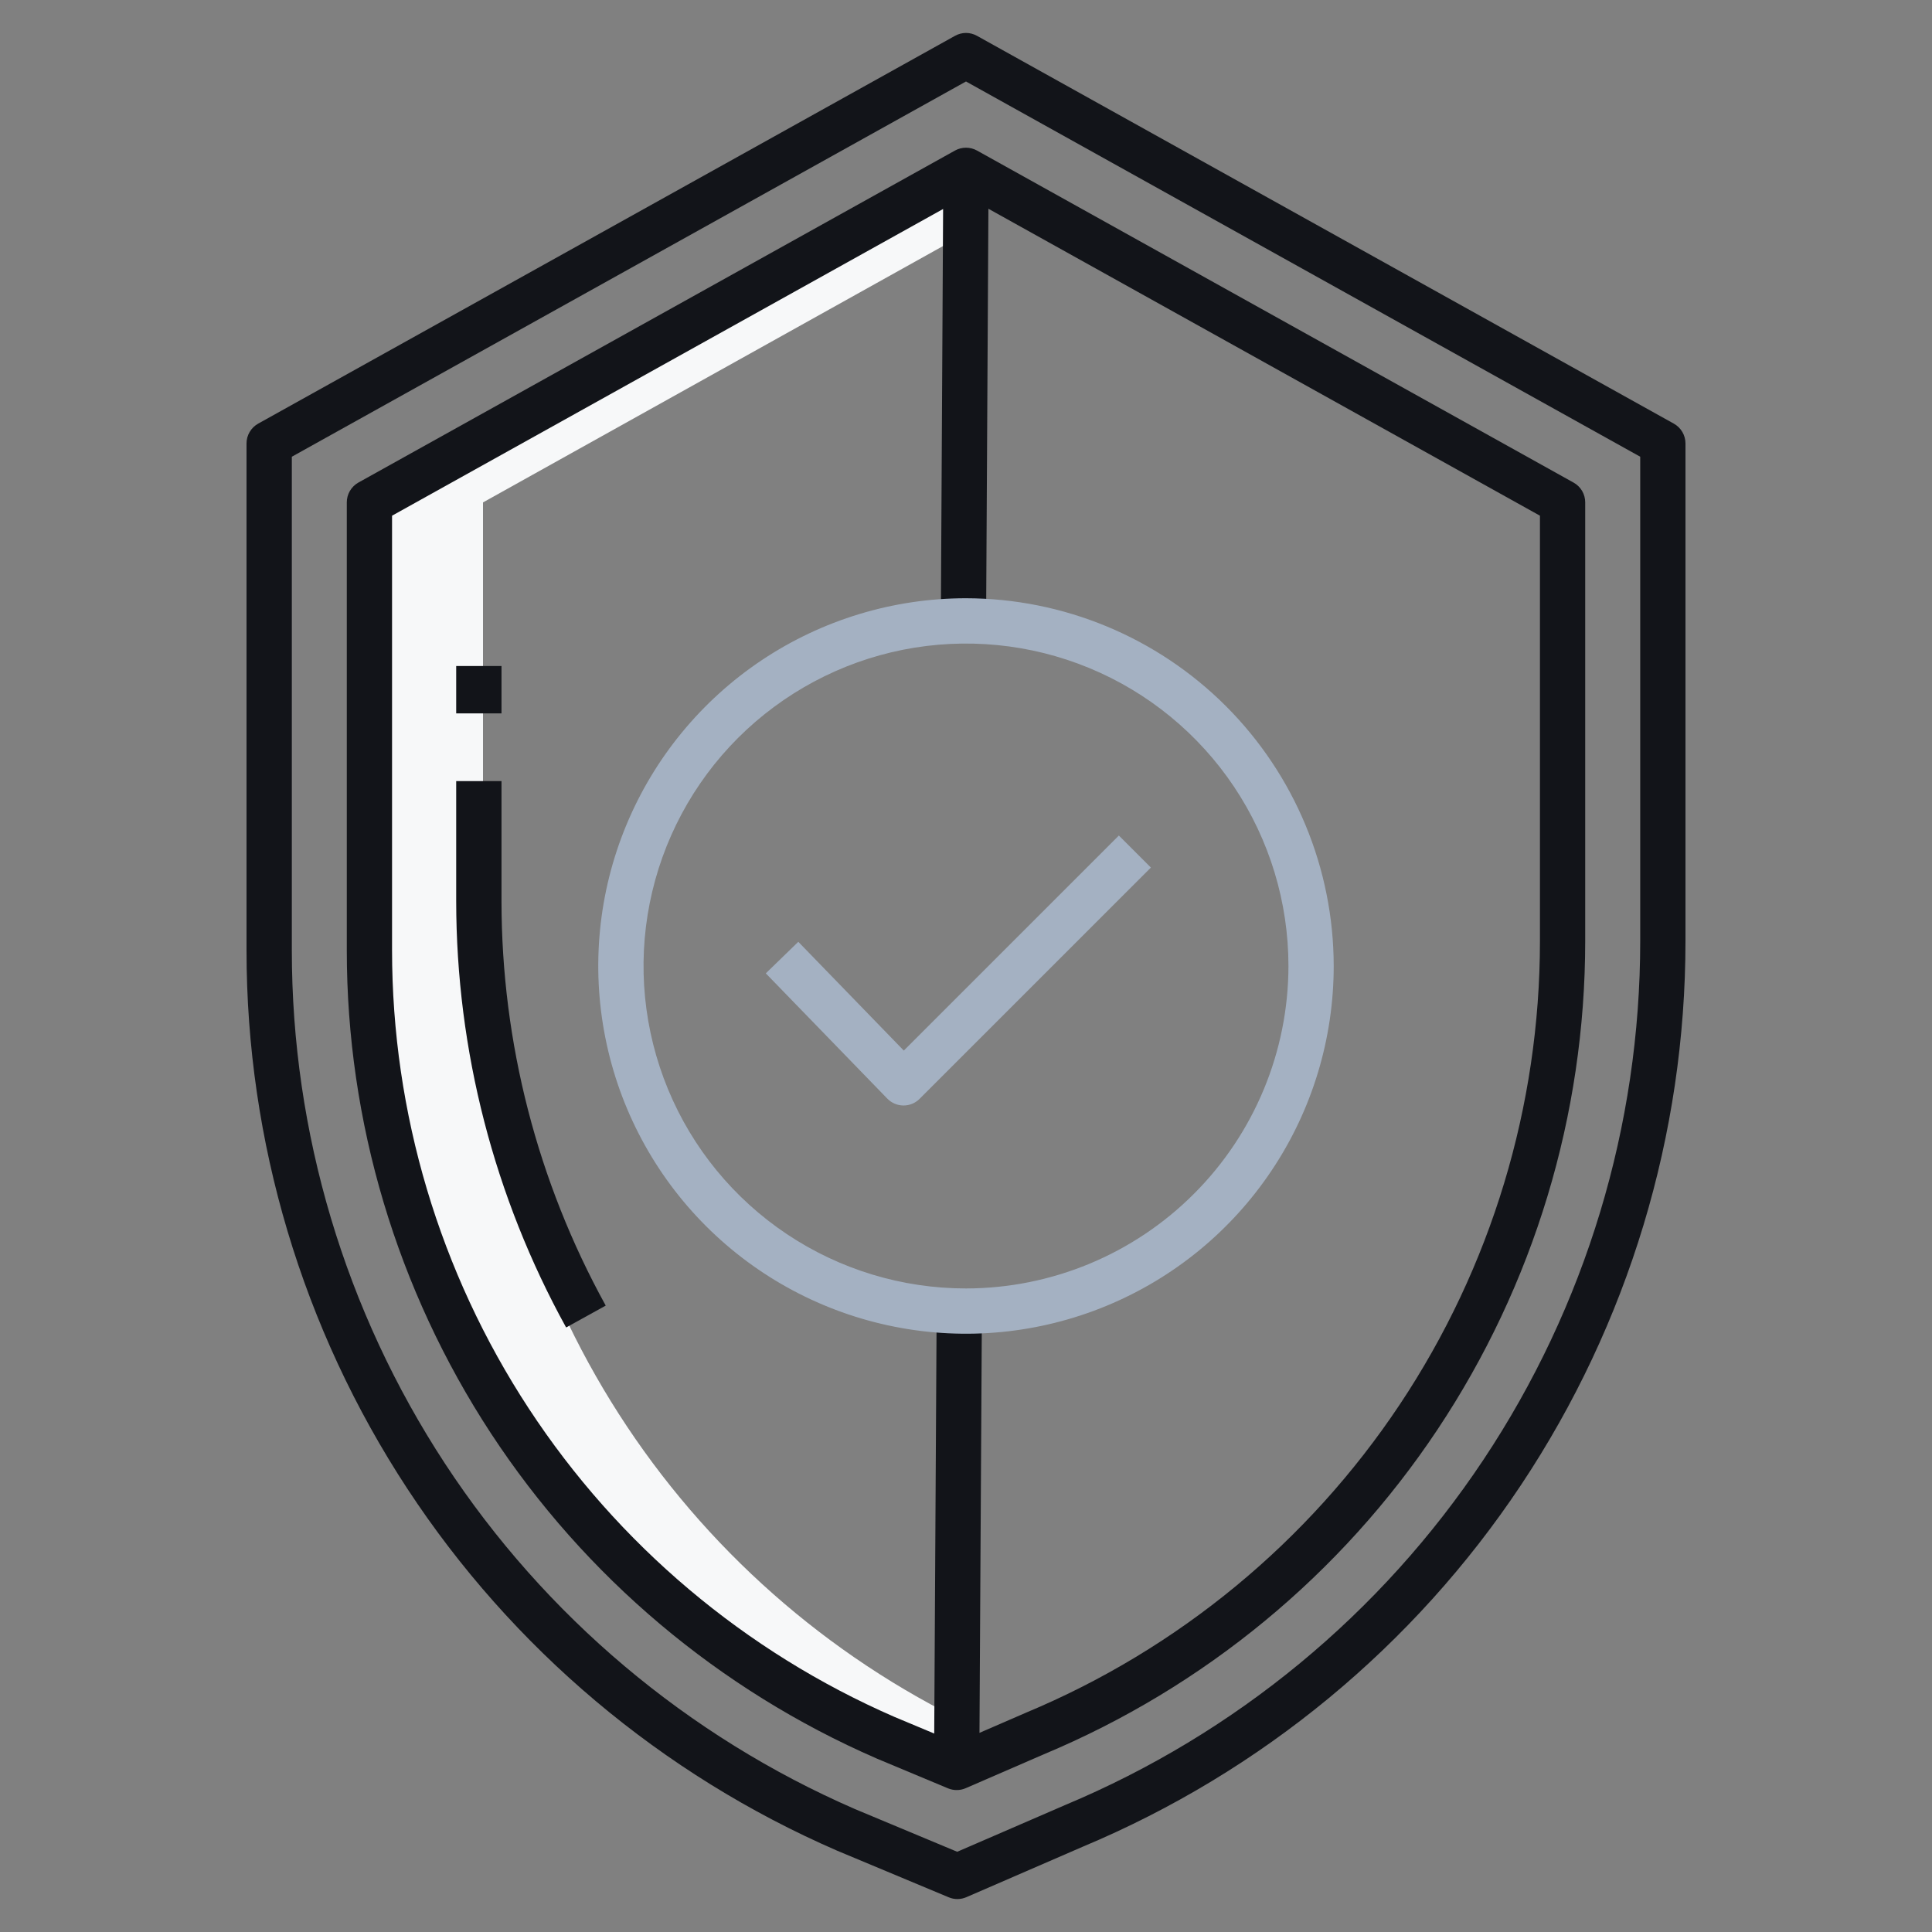
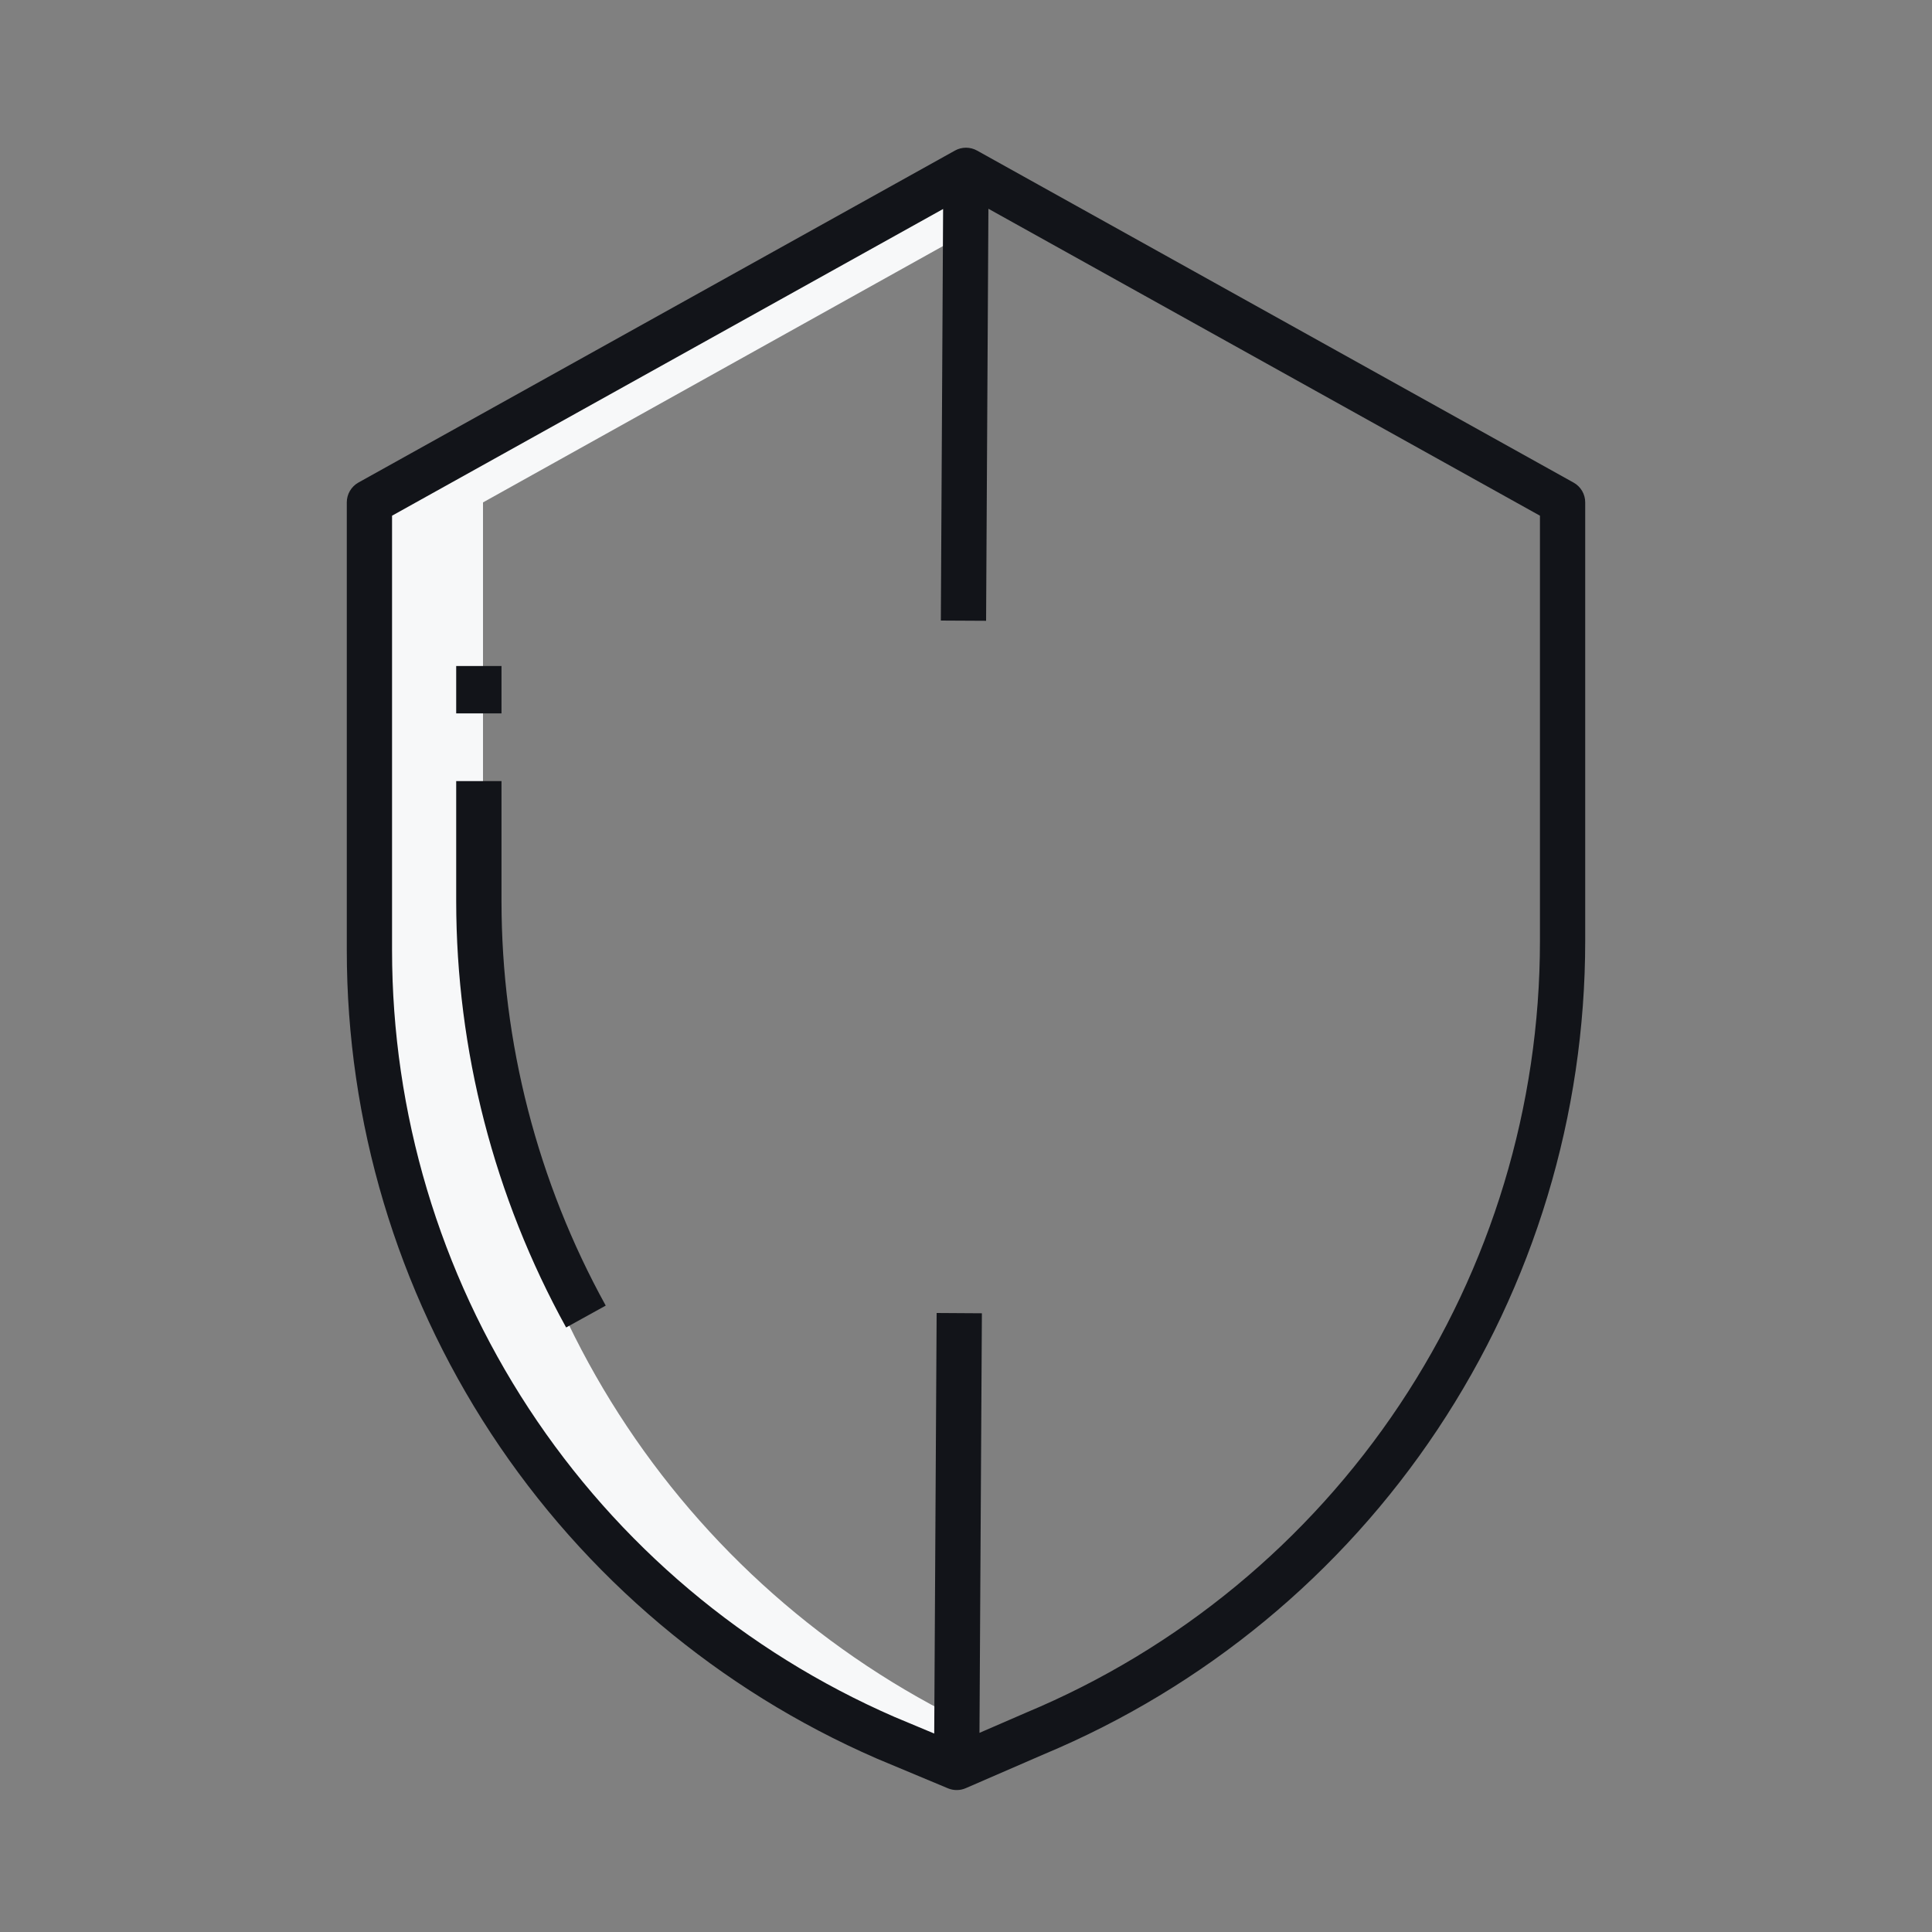
<svg xmlns="http://www.w3.org/2000/svg" width="40" height="40" viewBox="0 0 40 40" fill="none">
  <rect x="0" y="0" width="40" height="40" fill="#808080" stroke="none" />
  <path d="M7.656 19.673C7.655 23.136 8.665 26.523 10.562 29.42C12.46 32.316 15.162 34.595 18.337 35.977L19.809 36.593L19.815 35.572C16.864 34.094 14.383 31.824 12.649 29.016C10.916 26.208 9.999 22.973 10 19.673V10.402L19.984 4.838L19.991 3.527L7.656 10.402V19.673Z" fill="#F7F8F9" />
-   <path d="M34.655 8.771L20.228 0.742C20.158 0.703 20.08 0.682 20 0.682C19.92 0.682 19.842 0.703 19.772 0.742L5.345 8.771C5.272 8.812 5.211 8.871 5.169 8.943C5.126 9.015 5.104 9.097 5.104 9.181V19.673C5.103 23.634 6.26 27.509 8.433 30.821C10.605 34.133 13.698 36.738 17.331 38.316L19.641 39.281C19.699 39.306 19.761 39.318 19.825 39.318C19.888 39.317 19.95 39.304 20.008 39.279L22.42 38.233C26.116 36.685 29.272 34.08 31.492 30.744C33.712 27.408 34.896 23.491 34.896 19.484V9.181C34.896 9.097 34.873 9.015 34.831 8.943C34.789 8.871 34.728 8.812 34.655 8.771ZM33.959 19.484C33.959 23.307 32.828 27.045 30.71 30.227C28.592 33.41 25.58 35.895 22.053 37.371L19.818 38.339L17.699 37.454C14.235 35.948 11.286 33.463 9.215 30.305C7.144 27.146 6.041 23.45 6.042 19.673V9.456L20 1.687L33.959 9.456V19.484Z" fill="#121419" />
  <path d="M19.772 3.117L7.42 9.991C7.347 10.032 7.287 10.091 7.244 10.164C7.202 10.236 7.18 10.318 7.18 10.401V19.673C7.179 23.227 8.217 26.704 10.165 29.677C12.113 32.649 14.887 34.988 18.146 36.406L18.152 36.409L19.626 37.025C19.684 37.049 19.747 37.062 19.81 37.061C19.873 37.061 19.935 37.048 19.993 37.023L21.613 36.32C24.933 34.932 27.768 32.593 29.762 29.597C31.756 26.601 32.82 23.083 32.82 19.484V10.401C32.82 10.318 32.798 10.236 32.756 10.164C32.713 10.092 32.653 10.032 32.58 9.992L20.228 3.117C20.158 3.078 20.08 3.058 20 3.058C19.92 3.058 19.842 3.078 19.772 3.117ZM31.883 19.484C31.883 22.899 30.873 26.238 28.98 29.08C27.087 31.922 24.396 34.142 21.245 35.458L20.279 35.877L20.329 27.19L19.392 27.184L19.342 35.891L18.517 35.546C15.426 34.2 12.795 31.981 10.948 29.162C9.1 26.342 8.117 23.044 8.117 19.673V10.677L19.526 4.327L19.479 12.848L20.416 12.853L20.464 4.322L31.883 10.677V19.484Z" fill="#121419" />
  <path d="M10.383 16.172H9.445V18.658C9.447 21.745 10.23 24.781 11.721 27.484L12.541 27.031C11.127 24.467 10.384 21.586 10.383 18.658V16.172Z" fill="#121419" />
  <path d="M9.445 13.789H10.383V14.77H9.445V13.789Z" fill="#121419" />
-   <path d="M18.712 21.751L16.528 19.499L15.855 20.152L18.371 22.746C18.414 22.79 18.466 22.826 18.523 22.85C18.58 22.875 18.641 22.887 18.703 22.888H18.707C18.831 22.888 18.951 22.839 19.038 22.751L23.828 17.962L23.165 17.299L18.712 21.751Z" fill="#A4B1C2" />
-   <path d="M20 12.386C18.494 12.386 17.022 12.833 15.77 13.669C14.518 14.506 13.542 15.695 12.966 17.086C12.389 18.478 12.239 20.009 12.533 21.485C12.826 22.962 13.551 24.319 14.616 25.384C15.681 26.448 17.038 27.174 18.515 27.467C19.991 27.761 21.522 27.61 22.913 27.034C24.305 26.458 25.494 25.482 26.33 24.23C27.167 22.978 27.613 21.506 27.613 20C27.611 17.982 26.808 16.046 25.381 14.619C23.954 13.192 22.018 12.389 20 12.386ZM20 26.676C18.679 26.676 17.389 26.285 16.291 25.551C15.193 24.817 14.337 23.775 13.832 22.555C13.327 21.335 13.194 19.993 13.452 18.698C13.71 17.402 14.345 16.213 15.279 15.279C16.213 14.346 17.402 13.71 18.697 13.452C19.992 13.195 21.335 13.327 22.555 13.832C23.775 14.337 24.817 15.193 25.551 16.291C26.284 17.389 26.676 18.68 26.676 20C26.674 21.77 25.97 23.467 24.718 24.718C23.467 25.97 21.77 26.674 20 26.676Z" fill="#A4B1C2" />
</svg>